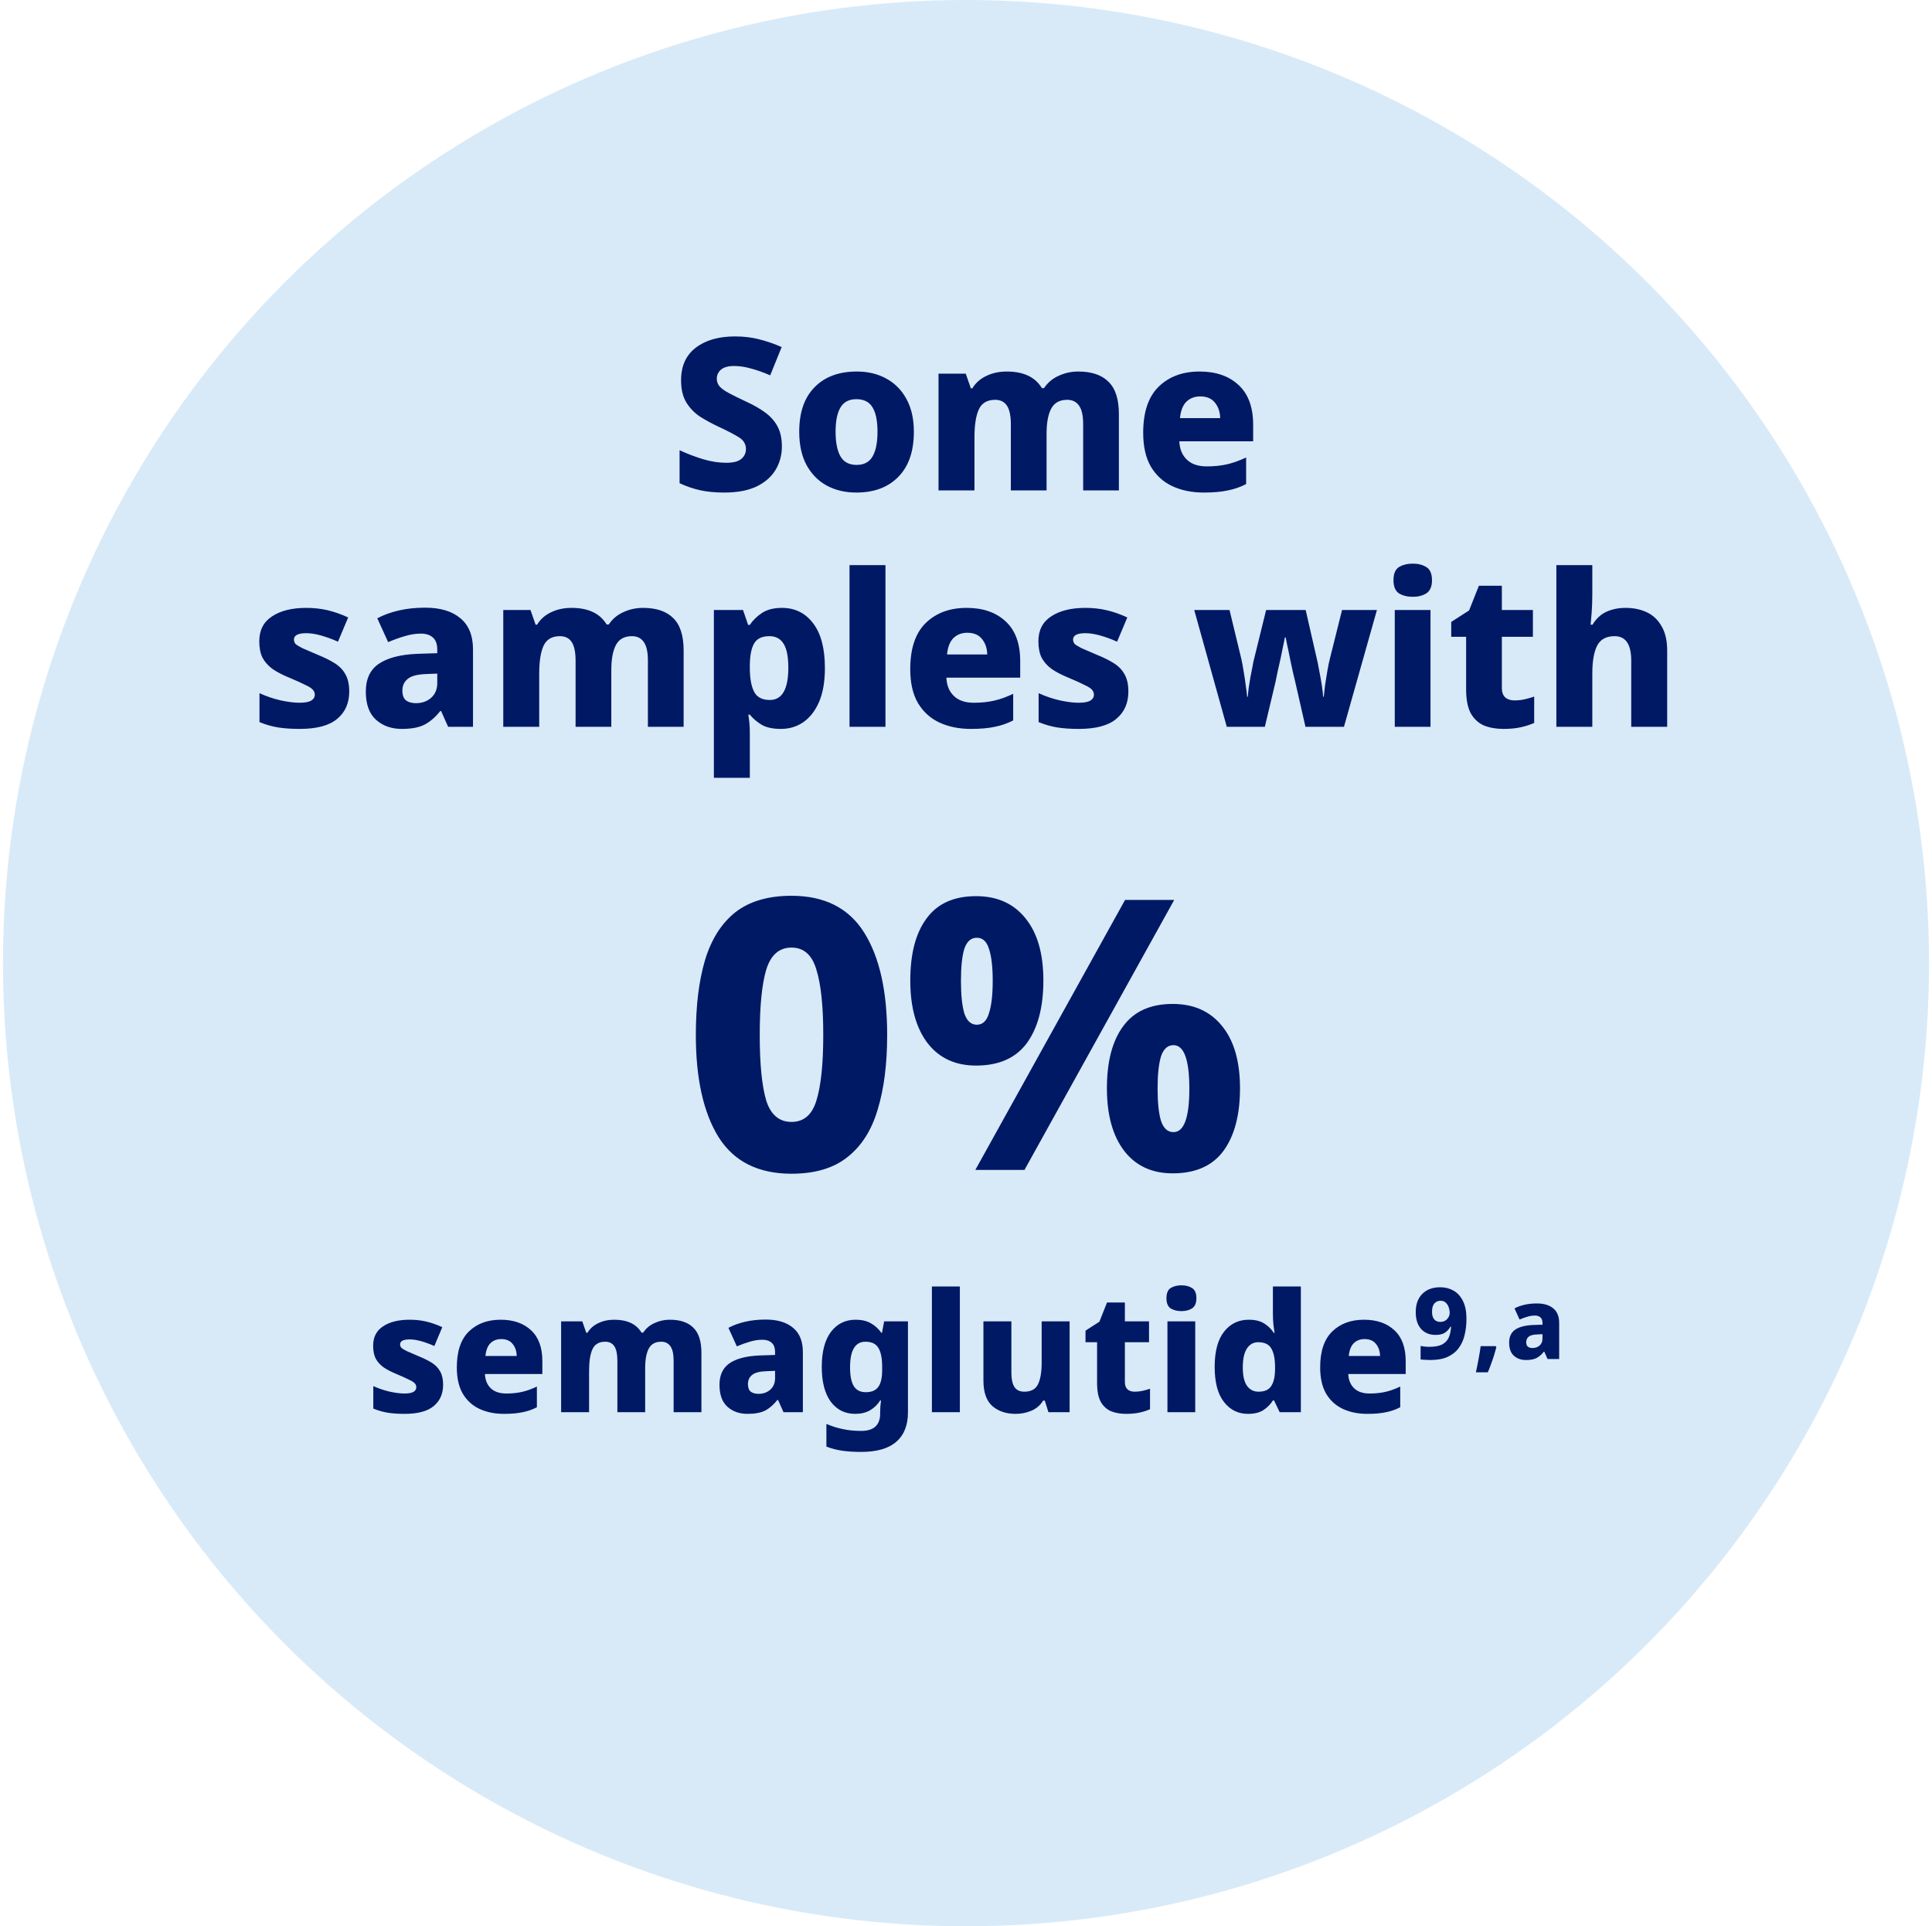
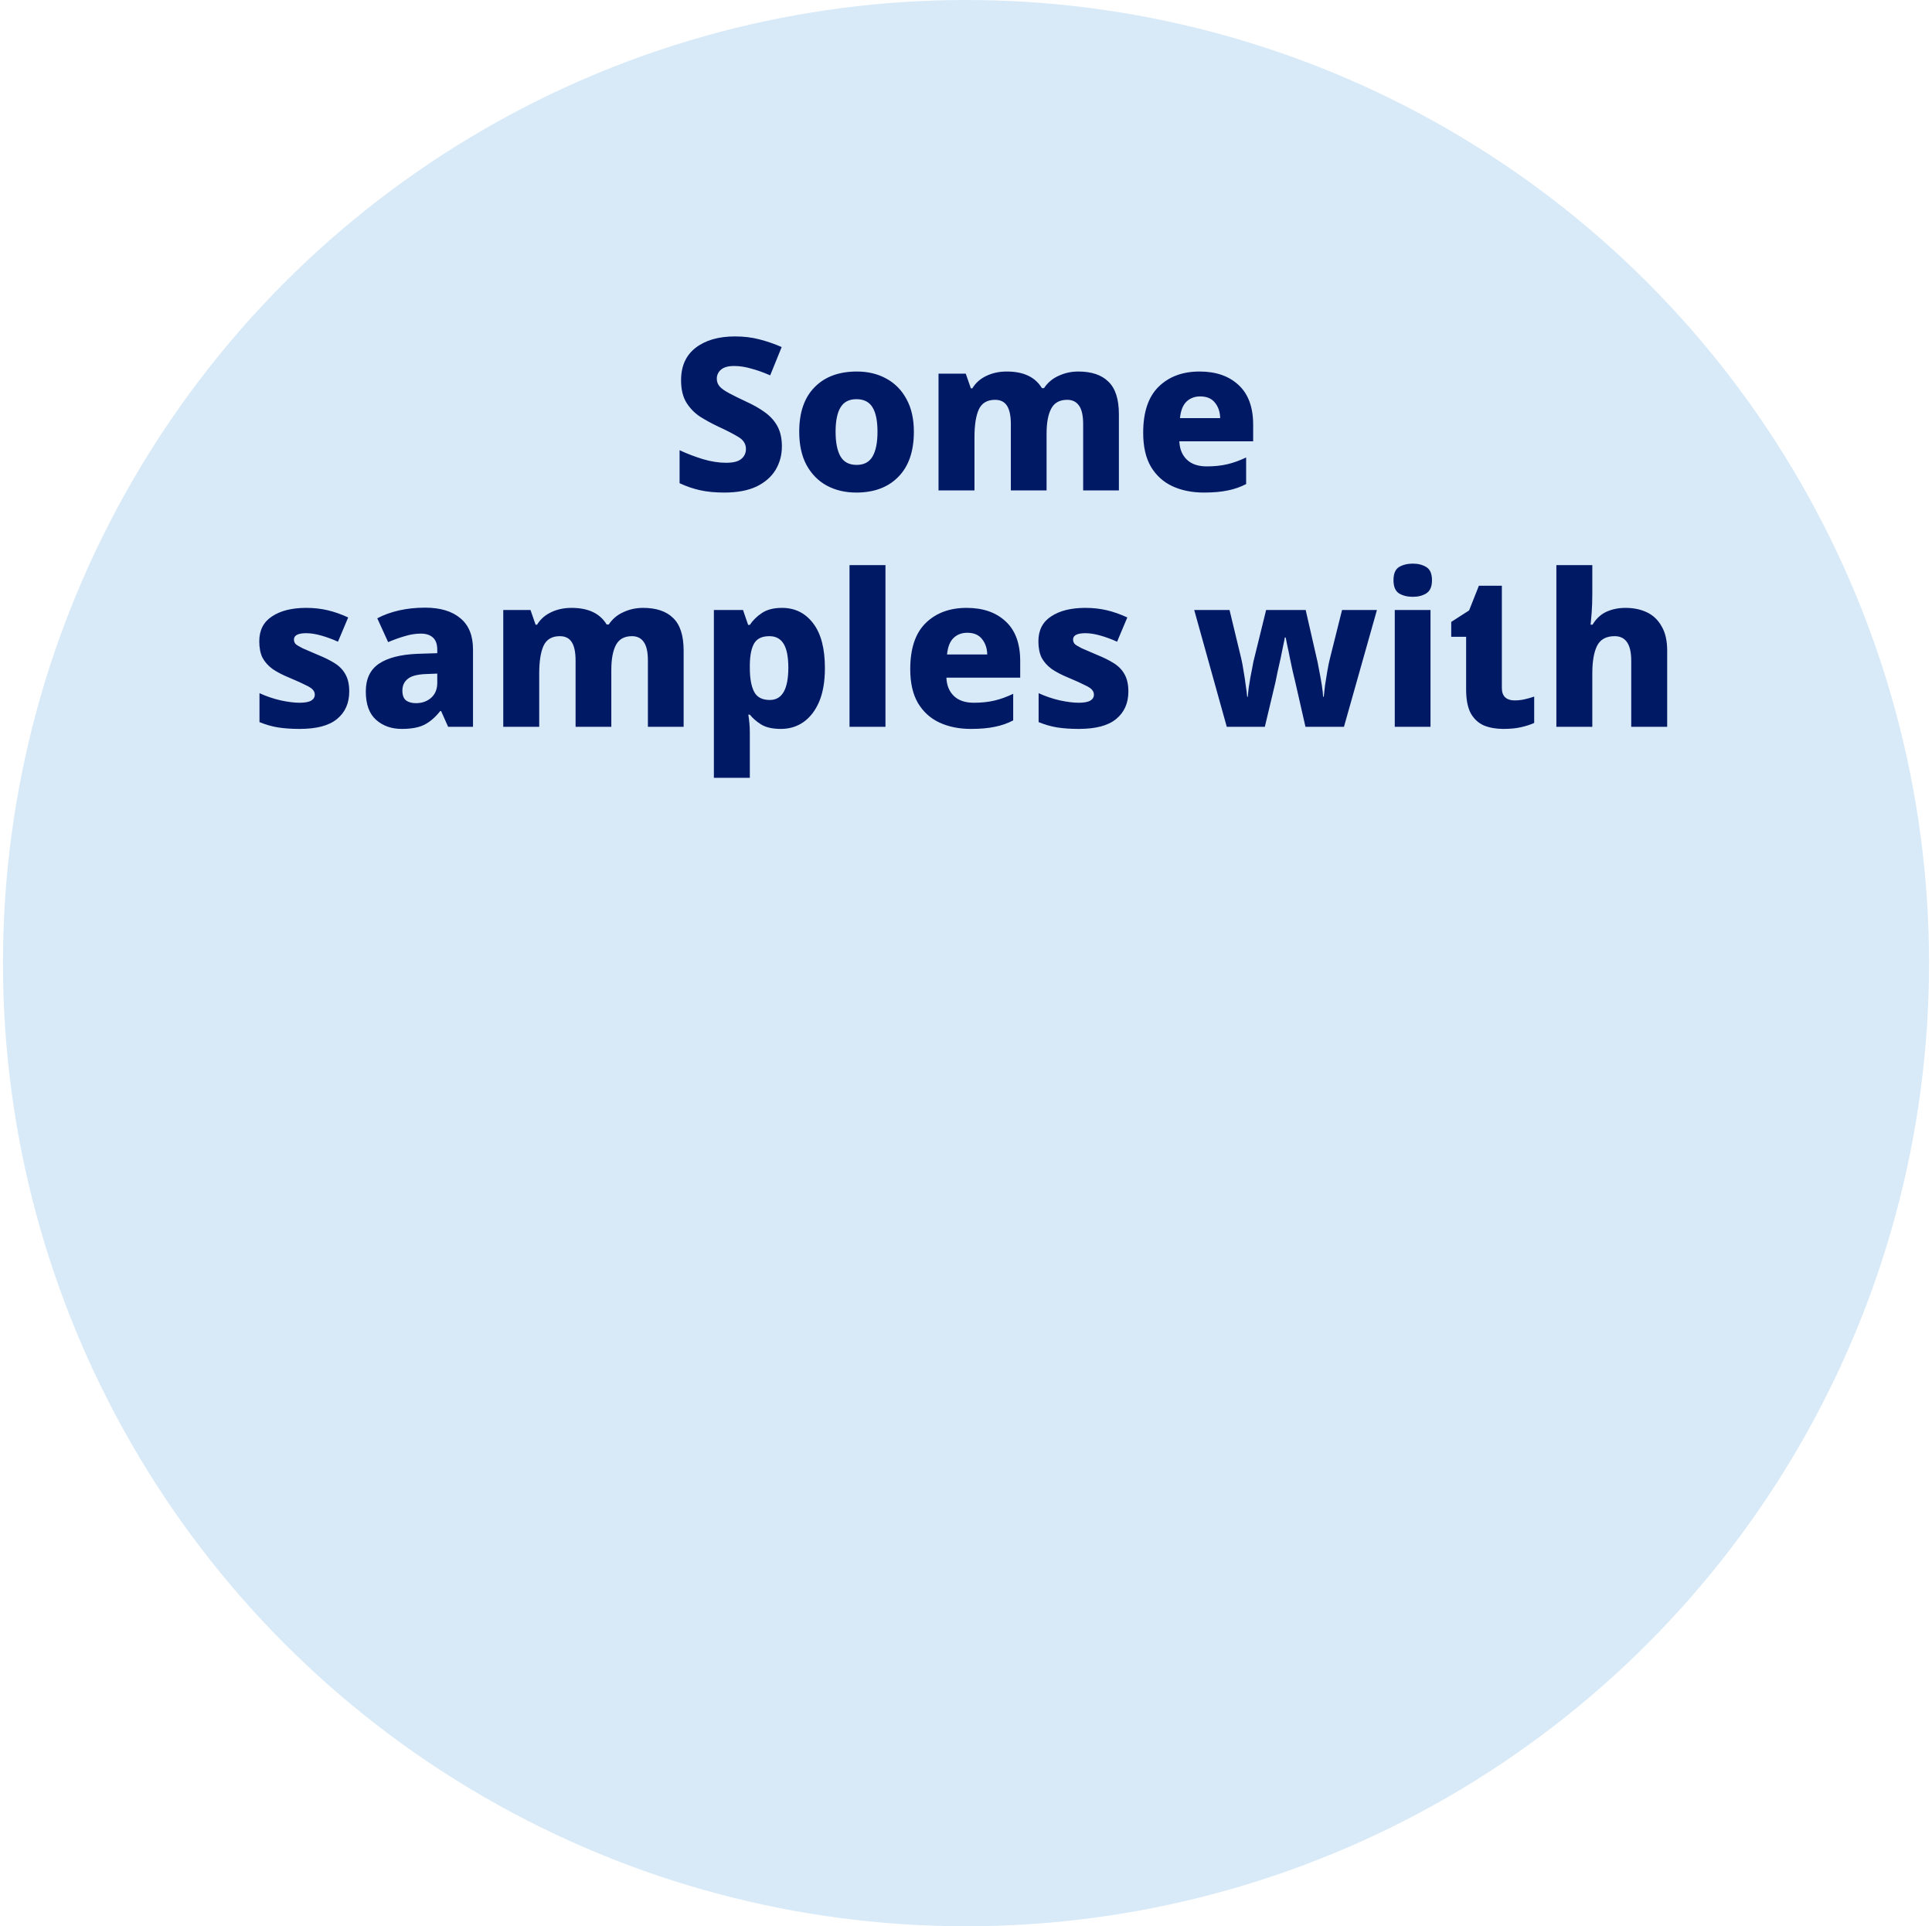
<svg xmlns="http://www.w3.org/2000/svg" width="327" height="326" viewBox="0 0 327 326" fill="none">
  <circle cx="163.5" cy="163" r="163" fill="#D8EAF8" />
-   <path d="M150.157 175.152C150.157 180.059 149.623 184.261 148.557 187.76C147.533 191.259 145.826 193.947 143.437 195.824C141.09 197.701 137.933 198.64 133.965 198.64C128.333 198.64 124.215 196.571 121.613 192.432C119.053 188.293 117.773 182.533 117.773 175.152C117.773 170.245 118.285 166.043 119.309 162.544C120.375 159.003 122.082 156.293 124.429 154.416C126.818 152.539 129.997 151.6 133.965 151.6C139.554 151.6 143.65 153.669 146.253 157.808C148.855 161.947 150.157 167.728 150.157 175.152ZM128.589 175.152C128.589 180.059 128.951 183.749 129.677 186.224C130.445 188.656 131.874 189.872 133.965 189.872C136.055 189.872 137.463 188.656 138.189 186.224C138.957 183.749 139.341 180.059 139.341 175.152C139.341 170.288 138.957 166.619 138.189 164.144C137.463 161.627 136.055 160.368 133.965 160.368C131.874 160.368 130.445 161.627 129.677 164.144C128.951 166.619 128.589 170.288 128.589 175.152ZM165.205 151.664C168.789 151.664 171.583 152.923 173.589 155.44C175.594 157.915 176.597 161.413 176.597 165.936C176.597 170.459 175.658 174 173.781 176.56C171.903 179.077 169.045 180.336 165.205 180.336C161.706 180.336 158.975 179.077 157.013 176.56C155.05 174 154.069 170.459 154.069 165.936C154.069 161.413 154.986 157.915 156.821 155.44C158.655 152.923 161.45 151.664 165.205 151.664ZM198.741 152.304L173.397 198H165.077L190.421 152.304H198.741ZM165.333 158.704C164.351 158.704 163.647 159.323 163.221 160.56C162.837 161.797 162.645 163.611 162.645 166C162.645 168.389 162.837 170.224 163.221 171.504C163.647 172.784 164.351 173.424 165.333 173.424C166.314 173.424 166.997 172.784 167.381 171.504C167.807 170.224 168.021 168.389 168.021 166C168.021 163.611 167.807 161.797 167.381 160.56C166.997 159.323 166.314 158.704 165.333 158.704ZM198.485 169.904C202.069 169.904 204.863 171.163 206.869 173.68C208.874 176.155 209.877 179.653 209.877 184.176C209.877 188.699 208.938 192.24 207.061 194.8C205.183 197.317 202.325 198.576 198.485 198.576C194.986 198.576 192.255 197.317 190.293 194.8C188.33 192.24 187.349 188.699 187.349 184.176C187.349 179.653 188.266 176.155 190.101 173.68C191.935 171.163 194.73 169.904 198.485 169.904ZM198.613 176.88C197.631 176.88 196.927 177.52 196.501 178.8C196.117 180.08 195.925 181.893 195.925 184.24C195.925 186.587 196.117 188.4 196.501 189.68C196.927 190.96 197.631 191.6 198.613 191.6C200.405 191.6 201.301 189.147 201.301 184.24C201.301 179.333 200.405 176.88 198.613 176.88Z" fill="#001965" />
-   <path d="M132.338 75.548C132.338 77.012 131.978 78.344 131.258 79.544C130.538 80.72 129.458 81.656 128.018 82.352C126.578 83.024 124.766 83.36 122.582 83.36C121.046 83.36 119.678 83.228 118.478 82.964C117.302 82.7 116.15 82.304 115.022 81.776V76.196C116.318 76.796 117.638 77.3 118.982 77.708C120.35 78.116 121.658 78.32 122.906 78.32C124.106 78.32 124.958 78.104 125.462 77.672C125.99 77.24 126.254 76.676 126.254 75.98C126.254 75.14 125.834 74.468 124.994 73.964C124.178 73.46 122.99 72.848 121.43 72.128C120.422 71.648 119.438 71.108 118.478 70.508C117.542 69.884 116.774 69.092 116.174 68.132C115.574 67.148 115.274 65.888 115.274 64.352C115.274 61.952 116.102 60.116 117.758 58.844C119.414 57.572 121.634 56.936 124.418 56.936C125.906 56.936 127.286 57.104 128.558 57.44C129.854 57.776 131.102 58.208 132.302 58.736L130.358 63.524C129.206 63.02 128.126 62.636 127.118 62.372C126.134 62.084 125.174 61.94 124.238 61.94C123.254 61.94 122.522 62.144 122.042 62.552C121.562 62.96 121.322 63.476 121.322 64.1C121.322 64.604 121.49 65.048 121.826 65.432C122.162 65.792 122.69 66.164 123.41 66.548C124.13 66.932 125.078 67.4 126.254 67.952C127.526 68.528 128.618 69.152 129.53 69.824C130.442 70.496 131.138 71.288 131.618 72.2C132.098 73.112 132.338 74.228 132.338 75.548ZM154.676 73.064C154.676 76.376 153.8 78.92 152.048 80.696C150.32 82.472 147.944 83.36 144.92 83.36C143.048 83.36 141.38 82.964 139.916 82.172C138.476 81.38 137.336 80.216 136.496 78.68C135.68 77.144 135.272 75.272 135.272 73.064C135.272 69.8 136.136 67.292 137.864 65.54C139.592 63.764 141.98 62.876 145.028 62.876C146.9 62.876 148.556 63.272 149.996 64.064C151.46 64.856 152.6 66.008 153.416 67.52C154.256 69.032 154.676 70.88 154.676 73.064ZM141.428 73.064C141.428 74.888 141.704 76.28 142.256 77.24C142.808 78.2 143.72 78.68 144.992 78.68C146.24 78.68 147.14 78.2 147.692 77.24C148.244 76.28 148.52 74.888 148.52 73.064C148.52 71.24 148.244 69.872 147.692 68.96C147.14 68.024 146.228 67.556 144.956 67.556C143.708 67.556 142.808 68.024 142.256 68.96C141.704 69.872 141.428 71.24 141.428 73.064ZM182.502 62.876C184.758 62.876 186.462 63.452 187.614 64.604C188.79 65.732 189.378 67.568 189.378 70.112V83H183.33V71.804C183.33 70.364 183.102 69.32 182.646 68.672C182.19 68 181.518 67.664 180.63 67.664C179.358 67.664 178.458 68.156 177.93 69.14C177.402 70.124 177.138 71.54 177.138 73.388V83H171.09V71.804C171.09 70.388 170.874 69.344 170.442 68.672C170.01 68 169.338 67.664 168.426 67.664C167.082 67.664 166.158 68.216 165.654 69.32C165.174 70.4 164.934 71.96 164.934 74V83H158.85V63.236H163.458L164.322 65.72H164.574C165.126 64.808 165.906 64.112 166.914 63.632C167.946 63.128 169.11 62.876 170.406 62.876C173.238 62.876 175.218 63.812 176.346 65.684H176.706C177.33 64.748 178.158 64.052 179.19 63.596C180.222 63.116 181.326 62.876 182.502 62.876ZM203.03 62.876C205.814 62.876 208.022 63.644 209.654 65.18C211.286 66.692 212.102 68.924 212.102 71.876V74.684H199.61C199.658 75.98 200.078 77.012 200.87 77.78C201.662 78.548 202.79 78.932 204.254 78.932C205.526 78.932 206.678 78.812 207.71 78.572C208.742 78.332 209.81 77.948 210.914 77.42V81.92C209.954 82.424 208.922 82.784 207.818 83C206.714 83.24 205.358 83.36 203.75 83.36C201.758 83.36 199.982 83 198.422 82.28C196.886 81.56 195.674 80.456 194.786 78.968C193.922 77.48 193.49 75.572 193.49 73.244C193.49 69.74 194.366 67.136 196.118 65.432C197.87 63.728 200.174 62.876 203.03 62.876ZM203.138 67.088C202.202 67.088 201.422 67.388 200.798 67.988C200.198 68.588 199.838 69.512 199.718 70.76H206.522C206.498 69.704 206.198 68.828 205.622 68.132C205.07 67.436 204.242 67.088 203.138 67.088ZM59.111 117.024C59.111 118.992 58.427 120.54 57.059 121.668C55.715 122.796 53.603 123.36 50.723 123.36C49.331 123.36 48.107 123.276 47.051 123.108C46.019 122.94 44.975 122.64 43.919 122.208V117.312C45.071 117.84 46.271 118.248 47.519 118.536C48.767 118.8 49.823 118.932 50.687 118.932C51.599 118.932 52.259 118.812 52.667 118.572C53.075 118.332 53.279 117.996 53.279 117.564C53.279 117.252 53.171 116.976 52.955 116.736C52.763 116.496 52.355 116.232 51.731 115.944C51.131 115.632 50.231 115.224 49.031 114.72C47.855 114.24 46.883 113.736 46.115 113.208C45.371 112.656 44.807 112.02 44.423 111.3C44.063 110.556 43.883 109.632 43.883 108.528C43.883 106.656 44.603 105.252 46.043 104.316C47.483 103.356 49.415 102.876 51.839 102.876C53.111 102.876 54.311 103.008 55.439 103.272C56.567 103.536 57.731 103.944 58.931 104.496L57.203 108.6C56.243 108.168 55.295 107.82 54.359 107.556C53.423 107.292 52.583 107.16 51.839 107.16C50.447 107.16 49.751 107.52 49.751 108.24C49.751 108.528 49.847 108.78 50.039 108.996C50.255 109.188 50.651 109.428 51.227 109.716C51.827 109.98 52.691 110.352 53.819 110.832C54.947 111.288 55.907 111.768 56.699 112.272C57.491 112.776 58.091 113.412 58.499 114.18C58.907 114.924 59.111 115.872 59.111 117.024ZM71.958 102.84C74.526 102.84 76.518 103.44 77.934 104.64C79.35 105.816 80.058 107.568 80.058 109.896V123H75.846L74.658 120.336H74.514C73.674 121.392 72.786 122.16 71.85 122.64C70.914 123.12 69.63 123.36 67.998 123.36C66.246 123.36 64.794 122.844 63.642 121.812C62.49 120.78 61.914 119.184 61.914 117.024C61.914 114.912 62.646 113.352 64.11 112.344C65.598 111.336 67.77 110.772 70.626 110.652L74.01 110.544V109.968C74.01 109.008 73.758 108.312 73.254 107.88C72.774 107.448 72.102 107.232 71.238 107.232C70.35 107.232 69.438 107.376 68.502 107.664C67.59 107.928 66.654 108.264 65.694 108.672L63.858 104.64C64.938 104.064 66.162 103.62 67.53 103.308C68.898 102.996 70.374 102.84 71.958 102.84ZM74.01 114L72.174 114.072C70.662 114.12 69.606 114.396 69.006 114.9C68.406 115.38 68.106 116.04 68.106 116.88C68.106 117.648 68.31 118.2 68.718 118.536C69.15 118.848 69.714 119.004 70.41 119.004C71.418 119.004 72.27 118.704 72.966 118.104C73.662 117.48 74.01 116.64 74.01 115.584V114ZM108.832 102.876C111.088 102.876 112.792 103.452 113.944 104.604C115.12 105.732 115.708 107.568 115.708 110.112V123H109.66V111.804C109.66 110.364 109.432 109.32 108.976 108.672C108.52 108 107.848 107.664 106.96 107.664C105.688 107.664 104.788 108.156 104.26 109.14C103.732 110.124 103.468 111.54 103.468 113.388V123H97.42V111.804C97.42 110.388 97.204 109.344 96.772 108.672C96.34 108 95.668 107.664 94.756 107.664C93.412 107.664 92.488 108.216 91.984 109.32C91.504 110.4 91.264 111.96 91.264 114V123H85.18V103.236H89.788L90.652 105.72H90.904C91.456 104.808 92.236 104.112 93.244 103.632C94.276 103.128 95.44 102.876 96.736 102.876C99.568 102.876 101.548 103.812 102.676 105.684H103.036C103.66 104.748 104.488 104.052 105.52 103.596C106.552 103.116 107.656 102.876 108.832 102.876ZM132.348 102.876C134.556 102.876 136.32 103.752 137.64 105.504C138.96 107.232 139.62 109.752 139.62 113.064C139.62 115.32 139.296 117.216 138.648 118.752C138 120.264 137.112 121.416 135.984 122.208C134.88 122.976 133.608 123.36 132.168 123.36C130.752 123.36 129.636 123.108 128.82 122.604C128.028 122.1 127.392 121.548 126.912 120.948H126.66C126.732 121.404 126.792 121.884 126.84 122.388C126.888 122.892 126.912 123.432 126.912 124.008V131.64H120.828V103.236H125.76L126.624 105.756H126.912C127.416 104.988 128.1 104.316 128.964 103.74C129.828 103.164 130.956 102.876 132.348 102.876ZM130.224 107.664C129 107.664 128.148 108.06 127.668 108.852C127.188 109.644 126.936 110.856 126.912 112.488V113.028C126.912 114.78 127.152 116.124 127.632 117.06C128.112 117.996 129 118.464 130.296 118.464C132.384 118.464 133.428 116.64 133.428 112.992C133.428 111.168 133.164 109.824 132.636 108.96C132.108 108.096 131.304 107.664 130.224 107.664ZM149.869 123H143.785V95.64H149.869V123ZM163.603 102.876C166.387 102.876 168.595 103.644 170.227 105.18C171.859 106.692 172.675 108.924 172.675 111.876V114.684H160.183C160.231 115.98 160.651 117.012 161.443 117.78C162.235 118.548 163.363 118.932 164.827 118.932C166.099 118.932 167.251 118.812 168.283 118.572C169.315 118.332 170.383 117.948 171.487 117.42V121.92C170.527 122.424 169.495 122.784 168.391 123C167.287 123.24 165.931 123.36 164.323 123.36C162.331 123.36 160.555 123 158.995 122.28C157.459 121.56 156.247 120.456 155.359 118.968C154.495 117.48 154.063 115.572 154.063 113.244C154.063 109.74 154.939 107.136 156.691 105.432C158.443 103.728 160.747 102.876 163.603 102.876ZM163.711 107.088C162.775 107.088 161.995 107.388 161.371 107.988C160.771 108.588 160.411 109.512 160.291 110.76H167.095C167.071 109.704 166.771 108.828 166.195 108.132C165.643 107.436 164.815 107.088 163.711 107.088ZM190.982 117.024C190.982 118.992 190.298 120.54 188.93 121.668C187.586 122.796 185.474 123.36 182.594 123.36C181.202 123.36 179.978 123.276 178.922 123.108C177.89 122.94 176.846 122.64 175.79 122.208V117.312C176.942 117.84 178.142 118.248 179.39 118.536C180.638 118.8 181.694 118.932 182.558 118.932C183.47 118.932 184.13 118.812 184.538 118.572C184.946 118.332 185.15 117.996 185.15 117.564C185.15 117.252 185.042 116.976 184.826 116.736C184.634 116.496 184.226 116.232 183.602 115.944C183.002 115.632 182.102 115.224 180.902 114.72C179.726 114.24 178.754 113.736 177.986 113.208C177.242 112.656 176.678 112.02 176.294 111.3C175.934 110.556 175.754 109.632 175.754 108.528C175.754 106.656 176.474 105.252 177.914 104.316C179.354 103.356 181.286 102.876 183.71 102.876C184.982 102.876 186.182 103.008 187.31 103.272C188.438 103.536 189.602 103.944 190.802 104.496L189.074 108.6C188.114 108.168 187.166 107.82 186.23 107.556C185.294 107.292 184.454 107.16 183.71 107.16C182.318 107.16 181.622 107.52 181.622 108.24C181.622 108.528 181.718 108.78 181.91 108.996C182.126 109.188 182.522 109.428 183.098 109.716C183.698 109.98 184.562 110.352 185.69 110.832C186.818 111.288 187.778 111.768 188.57 112.272C189.362 112.776 189.962 113.412 190.37 114.18C190.778 114.924 190.982 115.872 190.982 117.024ZM220.956 123L219.192 115.26C219.096 114.828 218.964 114.276 218.796 113.604C218.652 112.908 218.496 112.176 218.328 111.408C218.184 110.64 218.04 109.944 217.896 109.32C217.776 108.672 217.68 108.192 217.608 107.88H217.464C217.416 108.192 217.32 108.672 217.176 109.32C217.056 109.968 216.912 110.676 216.744 111.444C216.576 112.212 216.408 112.956 216.24 113.676C216.096 114.372 215.976 114.96 215.88 115.44L214.08 123H207.636L202.128 103.236H208.104L210.084 111.444C210.228 112.044 210.36 112.752 210.48 113.568C210.624 114.36 210.744 115.152 210.84 115.944C210.96 116.712 211.044 117.372 211.092 117.924H211.2C211.224 117.516 211.272 117.024 211.344 116.448C211.44 115.848 211.536 115.248 211.632 114.648C211.752 114.024 211.86 113.472 211.956 112.992C212.052 112.512 212.112 112.188 212.136 112.02L214.296 103.236H220.992L223.008 112.056C223.08 112.44 223.188 113.004 223.332 113.748C223.476 114.468 223.608 115.212 223.728 115.98C223.848 116.748 223.92 117.396 223.944 117.924H224.052C224.1 117.42 224.172 116.772 224.268 115.98C224.388 115.164 224.52 114.348 224.664 113.532C224.808 112.692 224.952 111.996 225.096 111.444L227.148 103.236H233.052L227.472 123H220.956ZM239.131 95.388C240.019 95.388 240.775 95.58 241.399 95.964C242.047 96.348 242.371 97.092 242.371 98.196C242.371 99.276 242.047 100.02 241.399 100.428C240.775 100.812 240.019 101.004 239.131 101.004C238.219 101.004 237.439 100.812 236.791 100.428C236.167 100.02 235.855 99.276 235.855 98.196C235.855 97.092 236.167 96.348 236.791 95.964C237.439 95.58 238.219 95.388 239.131 95.388ZM242.119 103.236V123H236.071V103.236H242.119ZM256.32 118.536C256.92 118.536 257.484 118.476 258.012 118.356C258.564 118.236 259.116 118.08 259.668 117.888V122.352C259.02 122.64 258.276 122.88 257.436 123.072C256.596 123.264 255.6 123.36 254.448 123.36C253.224 123.36 252.132 123.168 251.172 122.784C250.236 122.376 249.492 121.692 248.94 120.732C248.412 119.748 248.148 118.392 248.148 116.664V107.772H245.628V105.252L248.652 103.308L250.308 99.132H254.196V103.236H259.452V107.772H254.196V116.448C254.196 117.144 254.388 117.672 254.772 118.032C255.156 118.368 255.672 118.536 256.32 118.536ZM269.506 95.64V100.428C269.506 101.628 269.47 102.708 269.398 103.668C269.326 104.604 269.266 105.288 269.218 105.72H269.542C270.166 104.688 270.958 103.956 271.918 103.524C272.878 103.092 273.946 102.876 275.122 102.876C276.49 102.876 277.702 103.128 278.758 103.632C279.814 104.136 280.642 104.928 281.242 106.008C281.866 107.064 282.178 108.432 282.178 110.112V123H276.094V111.804C276.094 109.044 275.158 107.664 273.286 107.664C271.846 107.664 270.85 108.216 270.298 109.32C269.77 110.4 269.506 111.948 269.506 113.964V123H263.422V95.64H269.506Z" fill="#001965" />
-   <path d="M74.999 234.352C74.999 235.883 74.467 237.087 73.403 237.964C72.357 238.841 70.715 239.28 68.475 239.28C67.392 239.28 66.44 239.215 65.619 239.084C64.816 238.953 64.004 238.72 63.183 238.384V234.576C64.079 234.987 65.012 235.304 65.983 235.528C66.953 235.733 67.775 235.836 68.447 235.836C69.156 235.836 69.669 235.743 69.987 235.556C70.304 235.369 70.463 235.108 70.463 234.772C70.463 234.529 70.379 234.315 70.211 234.128C70.061 233.941 69.744 233.736 69.259 233.512C68.792 233.269 68.092 232.952 67.159 232.56C66.244 232.187 65.488 231.795 64.891 231.384C64.312 230.955 63.873 230.46 63.575 229.9C63.295 229.321 63.155 228.603 63.155 227.744C63.155 226.288 63.715 225.196 64.835 224.468C65.955 223.721 67.457 223.348 69.343 223.348C70.332 223.348 71.265 223.451 72.143 223.656C73.02 223.861 73.925 224.179 74.859 224.608L73.515 227.8C72.768 227.464 72.031 227.193 71.303 226.988C70.575 226.783 69.921 226.68 69.343 226.68C68.26 226.68 67.719 226.96 67.719 227.52C67.719 227.744 67.793 227.94 67.943 228.108C68.111 228.257 68.419 228.444 68.867 228.668C69.333 228.873 70.005 229.163 70.883 229.536C71.76 229.891 72.507 230.264 73.123 230.656C73.739 231.048 74.205 231.543 74.523 232.14C74.84 232.719 74.999 233.456 74.999 234.352ZM84.739 223.348C86.904 223.348 88.621 223.945 89.891 225.14C91.16 226.316 91.795 228.052 91.795 230.348V232.532H82.079C82.116 233.54 82.443 234.343 83.059 234.94C83.675 235.537 84.552 235.836 85.691 235.836C86.68 235.836 87.576 235.743 88.379 235.556C89.181 235.369 90.012 235.071 90.871 234.66V238.16C90.124 238.552 89.321 238.832 88.463 239C87.604 239.187 86.549 239.28 85.299 239.28C83.749 239.28 82.368 239 81.155 238.44C79.96 237.88 79.017 237.021 78.327 235.864C77.655 234.707 77.319 233.223 77.319 231.412C77.319 228.687 78 226.661 79.363 225.336C80.725 224.011 82.517 223.348 84.739 223.348ZM84.823 226.624C84.095 226.624 83.488 226.857 83.003 227.324C82.536 227.791 82.256 228.509 82.163 229.48H87.455C87.436 228.659 87.203 227.977 86.755 227.436C86.325 226.895 85.681 226.624 84.823 226.624ZM113.37 223.348C115.124 223.348 116.45 223.796 117.346 224.692C118.26 225.569 118.718 226.997 118.718 228.976V239H114.014V230.292C114.014 229.172 113.836 228.36 113.482 227.856C113.127 227.333 112.604 227.072 111.914 227.072C110.924 227.072 110.224 227.455 109.814 228.22C109.403 228.985 109.198 230.087 109.198 231.524V239H104.494V230.292C104.494 229.191 104.326 228.379 103.99 227.856C103.654 227.333 103.131 227.072 102.422 227.072C101.376 227.072 100.658 227.501 100.266 228.36C99.892 229.2 99.706 230.413 99.706 232V239H94.974V223.628H98.558L99.23 225.56H99.426C99.855 224.851 100.462 224.309 101.246 223.936C102.048 223.544 102.954 223.348 103.962 223.348C106.164 223.348 107.704 224.076 108.582 225.532H108.862C109.347 224.804 109.991 224.263 110.794 223.908C111.596 223.535 112.455 223.348 113.37 223.348ZM129.588 223.32C131.586 223.32 133.135 223.787 134.236 224.72C135.338 225.635 135.888 226.997 135.888 228.808V239H132.612L131.688 236.928H131.576C130.923 237.749 130.232 238.347 129.504 238.72C128.776 239.093 127.778 239.28 126.508 239.28C125.146 239.28 124.016 238.879 123.12 238.076C122.224 237.273 121.776 236.032 121.776 234.352C121.776 232.709 122.346 231.496 123.484 230.712C124.642 229.928 126.331 229.489 128.552 229.396L131.184 229.312V228.864C131.184 228.117 130.988 227.576 130.596 227.24C130.223 226.904 129.7 226.736 129.028 226.736C128.338 226.736 127.628 226.848 126.9 227.072C126.191 227.277 125.463 227.539 124.716 227.856L123.288 224.72C124.128 224.272 125.08 223.927 126.144 223.684C127.208 223.441 128.356 223.32 129.588 223.32ZM131.184 232L129.756 232.056C128.58 232.093 127.759 232.308 127.292 232.7C126.826 233.073 126.592 233.587 126.592 234.24C126.592 234.837 126.751 235.267 127.068 235.528C127.404 235.771 127.843 235.892 128.384 235.892C129.168 235.892 129.831 235.659 130.372 235.192C130.914 234.707 131.184 234.053 131.184 233.232V232ZM144.828 223.348C145.836 223.348 146.685 223.544 147.376 223.936C148.085 224.328 148.683 224.869 149.168 225.56H149.28L149.644 223.628H153.676V239.028C153.676 241.212 153.013 242.873 151.688 244.012C150.381 245.151 148.403 245.72 145.752 245.72C144.595 245.72 143.54 245.655 142.588 245.524C141.655 245.393 140.749 245.16 139.872 244.824V240.988C140.805 241.38 141.729 241.669 142.644 241.856C143.577 242.061 144.613 242.164 145.752 242.164C147.899 242.164 148.972 241.184 148.972 239.224V238.916C148.972 238.356 149.019 237.721 149.112 237.012H148.972C148.524 237.721 147.945 238.281 147.236 238.692C146.545 239.084 145.715 239.28 144.744 239.28C143.008 239.28 141.627 238.589 140.6 237.208C139.592 235.827 139.088 233.867 139.088 231.328C139.088 228.771 139.601 226.801 140.628 225.42C141.673 224.039 143.073 223.348 144.828 223.348ZM146.48 227.072C144.744 227.072 143.876 228.519 143.876 231.412C143.876 232.849 144.091 233.913 144.52 234.604C144.949 235.276 145.621 235.612 146.536 235.612C147.507 235.612 148.207 235.323 148.636 234.744C149.084 234.147 149.308 233.195 149.308 231.888V231.3C149.308 229.863 149.093 228.799 148.664 228.108C148.253 227.417 147.525 227.072 146.48 227.072ZM162.46 239H157.728V217.72H162.46V239ZM181.037 223.628V239H177.453L176.837 237.04H176.557C176.072 237.824 175.409 238.393 174.569 238.748C173.729 239.103 172.833 239.28 171.881 239.28C170.294 239.28 168.988 238.841 167.961 237.964C166.953 237.068 166.449 235.631 166.449 233.652V223.628H171.181V232.336C171.181 233.381 171.349 234.175 171.685 234.716C172.04 235.257 172.6 235.528 173.365 235.528C174.504 235.528 175.278 235.108 175.689 234.268C176.1 233.428 176.305 232.215 176.305 230.628V223.628H181.037ZM192.043 235.528C192.51 235.528 192.949 235.481 193.359 235.388C193.789 235.295 194.218 235.173 194.647 235.024V238.496C194.143 238.72 193.565 238.907 192.911 239.056C192.258 239.205 191.483 239.28 190.587 239.28C189.635 239.28 188.786 239.131 188.039 238.832C187.311 238.515 186.733 237.983 186.303 237.236C185.893 236.471 185.687 235.416 185.687 234.072V227.156H183.727V225.196L186.079 223.684L187.367 220.436H190.391V223.628H194.479V227.156H190.391V233.904C190.391 234.445 190.541 234.856 190.839 235.136C191.138 235.397 191.539 235.528 192.043 235.528ZM199.975 217.524C200.666 217.524 201.254 217.673 201.739 217.972C202.243 218.271 202.495 218.849 202.495 219.708C202.495 220.548 202.243 221.127 201.739 221.444C201.254 221.743 200.666 221.892 199.975 221.892C199.266 221.892 198.659 221.743 198.155 221.444C197.67 221.127 197.427 220.548 197.427 219.708C197.427 218.849 197.67 218.271 198.155 217.972C198.659 217.673 199.266 217.524 199.975 217.524ZM202.299 223.628V239H197.595V223.628H202.299ZM211.216 239.28C209.555 239.28 208.201 238.608 207.156 237.264C206.111 235.92 205.588 233.941 205.588 231.328C205.588 228.696 206.12 226.708 207.184 225.364C208.248 224.02 209.639 223.348 211.356 223.348C212.439 223.348 213.316 223.563 213.988 223.992C214.66 224.421 215.201 224.953 215.612 225.588H215.724C215.668 225.252 215.603 224.776 215.528 224.16C215.472 223.525 215.444 222.9 215.444 222.284V217.72H220.176V239H216.592L215.64 237.012H215.444C215.052 237.647 214.52 238.188 213.848 238.636C213.195 239.065 212.317 239.28 211.216 239.28ZM213.008 235.528C214.016 235.528 214.725 235.22 215.136 234.604C215.565 233.988 215.789 233.055 215.808 231.804V231.384C215.808 230.003 215.603 228.957 215.192 228.248C214.8 227.52 214.053 227.156 212.952 227.156C212.149 227.156 211.515 227.511 211.048 228.22C210.581 228.929 210.348 229.993 210.348 231.412C210.348 232.812 210.581 233.848 211.048 234.52C211.533 235.192 212.187 235.528 213.008 235.528ZM230.864 223.348C233.029 223.348 234.746 223.945 236.016 225.14C237.285 226.316 237.92 228.052 237.92 230.348V232.532H228.204C228.241 233.54 228.568 234.343 229.184 234.94C229.8 235.537 230.677 235.836 231.816 235.836C232.805 235.836 233.701 235.743 234.504 235.556C235.306 235.369 236.137 235.071 236.996 234.66V238.16C236.249 238.552 235.446 238.832 234.588 239C233.729 239.187 232.674 239.28 231.424 239.28C229.874 239.28 228.493 239 227.28 238.44C226.085 237.88 225.142 237.021 224.452 235.864C223.78 234.707 223.444 233.223 223.444 231.412C223.444 228.687 224.125 226.661 225.488 225.336C226.85 224.011 228.642 223.348 230.864 223.348ZM230.948 226.624C230.22 226.624 229.613 226.857 229.128 227.324C228.661 227.791 228.381 228.509 228.288 229.48H233.58C233.561 228.659 233.328 227.977 232.88 227.436C232.45 226.895 231.806 226.624 230.948 226.624ZM248.205 223.196C248.205 224.148 248.104 225.05 247.903 225.901C247.712 226.741 247.382 227.48 246.912 228.118C246.452 228.757 245.825 229.261 245.03 229.63C244.246 229.989 243.26 230.168 242.073 230.168C241.838 230.168 241.558 230.157 241.233 230.134C240.92 230.123 240.656 230.101 240.444 230.067V227.782C240.903 227.883 241.396 227.934 241.922 227.934C242.874 227.934 243.608 227.794 244.123 227.514C244.649 227.222 245.019 226.819 245.232 226.304C245.444 225.789 245.568 225.195 245.601 224.523H245.5C245.276 224.915 244.98 225.246 244.61 225.514C244.24 225.783 243.692 225.918 242.964 225.918C241.944 225.918 241.132 225.582 240.528 224.91C239.923 224.238 239.62 223.286 239.62 222.054C239.62 220.743 239.99 219.718 240.729 218.979C241.468 218.229 242.482 217.854 243.77 217.854C244.599 217.854 245.349 218.044 246.021 218.425C246.693 218.806 247.225 219.394 247.617 220.189C248.009 220.973 248.205 221.975 248.205 223.196ZM243.837 220.138C243.4 220.138 243.048 220.29 242.779 220.592C242.51 220.894 242.376 221.37 242.376 222.02C242.376 222.546 242.493 222.961 242.728 223.263C242.964 223.566 243.322 223.717 243.804 223.717C244.263 223.717 244.638 223.56 244.929 223.246C245.22 222.922 245.366 222.58 245.366 222.222C245.366 221.886 245.31 221.561 245.198 221.247C245.086 220.922 244.918 220.659 244.694 220.458C244.47 220.245 244.184 220.138 243.837 220.138ZM253.146 227.816L253.264 228.001C253.163 228.404 253.034 228.858 252.878 229.362C252.721 229.866 252.547 230.37 252.357 230.874C252.178 231.378 251.998 231.837 251.819 232.251H249.803C249.96 231.534 250.111 230.773 250.257 229.966C250.414 229.16 250.531 228.443 250.61 227.816H253.146ZM260.117 220.592C261.315 220.592 262.245 220.872 262.906 221.432C263.566 221.981 263.897 222.798 263.897 223.885V230H261.931L261.377 228.757H261.31C260.918 229.25 260.503 229.608 260.066 229.832C259.63 230.056 259.03 230.168 258.269 230.168C257.451 230.168 256.774 229.927 256.236 229.446C255.698 228.964 255.43 228.219 255.43 227.211C255.43 226.226 255.771 225.498 256.454 225.027C257.149 224.557 258.162 224.294 259.495 224.238L261.074 224.187V223.918C261.074 223.47 260.957 223.146 260.722 222.944C260.498 222.742 260.184 222.642 259.781 222.642C259.366 222.642 258.941 222.709 258.504 222.843C258.078 222.966 257.642 223.123 257.194 223.314L256.337 221.432C256.841 221.163 257.412 220.956 258.05 220.81C258.689 220.665 259.378 220.592 260.117 220.592ZM261.074 225.8L260.218 225.834C259.512 225.856 259.019 225.985 258.739 226.22C258.459 226.444 258.319 226.752 258.319 227.144C258.319 227.502 258.414 227.76 258.605 227.917C258.806 228.062 259.07 228.135 259.394 228.135C259.865 228.135 260.262 227.995 260.587 227.715C260.912 227.424 261.074 227.032 261.074 226.539V225.8Z" fill="#001965" />
+   <path d="M132.338 75.548C132.338 77.012 131.978 78.344 131.258 79.544C130.538 80.72 129.458 81.656 128.018 82.352C126.578 83.024 124.766 83.36 122.582 83.36C121.046 83.36 119.678 83.228 118.478 82.964C117.302 82.7 116.15 82.304 115.022 81.776V76.196C116.318 76.796 117.638 77.3 118.982 77.708C120.35 78.116 121.658 78.32 122.906 78.32C124.106 78.32 124.958 78.104 125.462 77.672C125.99 77.24 126.254 76.676 126.254 75.98C126.254 75.14 125.834 74.468 124.994 73.964C124.178 73.46 122.99 72.848 121.43 72.128C120.422 71.648 119.438 71.108 118.478 70.508C117.542 69.884 116.774 69.092 116.174 68.132C115.574 67.148 115.274 65.888 115.274 64.352C115.274 61.952 116.102 60.116 117.758 58.844C119.414 57.572 121.634 56.936 124.418 56.936C125.906 56.936 127.286 57.104 128.558 57.44C129.854 57.776 131.102 58.208 132.302 58.736L130.358 63.524C129.206 63.02 128.126 62.636 127.118 62.372C126.134 62.084 125.174 61.94 124.238 61.94C123.254 61.94 122.522 62.144 122.042 62.552C121.562 62.96 121.322 63.476 121.322 64.1C121.322 64.604 121.49 65.048 121.826 65.432C122.162 65.792 122.69 66.164 123.41 66.548C124.13 66.932 125.078 67.4 126.254 67.952C127.526 68.528 128.618 69.152 129.53 69.824C130.442 70.496 131.138 71.288 131.618 72.2C132.098 73.112 132.338 74.228 132.338 75.548ZM154.676 73.064C154.676 76.376 153.8 78.92 152.048 80.696C150.32 82.472 147.944 83.36 144.92 83.36C143.048 83.36 141.38 82.964 139.916 82.172C138.476 81.38 137.336 80.216 136.496 78.68C135.68 77.144 135.272 75.272 135.272 73.064C135.272 69.8 136.136 67.292 137.864 65.54C139.592 63.764 141.98 62.876 145.028 62.876C146.9 62.876 148.556 63.272 149.996 64.064C151.46 64.856 152.6 66.008 153.416 67.52C154.256 69.032 154.676 70.88 154.676 73.064ZM141.428 73.064C141.428 74.888 141.704 76.28 142.256 77.24C142.808 78.2 143.72 78.68 144.992 78.68C146.24 78.68 147.14 78.2 147.692 77.24C148.244 76.28 148.52 74.888 148.52 73.064C148.52 71.24 148.244 69.872 147.692 68.96C147.14 68.024 146.228 67.556 144.956 67.556C143.708 67.556 142.808 68.024 142.256 68.96C141.704 69.872 141.428 71.24 141.428 73.064ZM182.502 62.876C184.758 62.876 186.462 63.452 187.614 64.604C188.79 65.732 189.378 67.568 189.378 70.112V83H183.33V71.804C183.33 70.364 183.102 69.32 182.646 68.672C182.19 68 181.518 67.664 180.63 67.664C179.358 67.664 178.458 68.156 177.93 69.14C177.402 70.124 177.138 71.54 177.138 73.388V83H171.09V71.804C171.09 70.388 170.874 69.344 170.442 68.672C170.01 68 169.338 67.664 168.426 67.664C167.082 67.664 166.158 68.216 165.654 69.32C165.174 70.4 164.934 71.96 164.934 74V83H158.85V63.236H163.458L164.322 65.72H164.574C165.126 64.808 165.906 64.112 166.914 63.632C167.946 63.128 169.11 62.876 170.406 62.876C173.238 62.876 175.218 63.812 176.346 65.684H176.706C177.33 64.748 178.158 64.052 179.19 63.596C180.222 63.116 181.326 62.876 182.502 62.876ZM203.03 62.876C205.814 62.876 208.022 63.644 209.654 65.18C211.286 66.692 212.102 68.924 212.102 71.876V74.684H199.61C199.658 75.98 200.078 77.012 200.87 77.78C201.662 78.548 202.79 78.932 204.254 78.932C205.526 78.932 206.678 78.812 207.71 78.572C208.742 78.332 209.81 77.948 210.914 77.42V81.92C209.954 82.424 208.922 82.784 207.818 83C206.714 83.24 205.358 83.36 203.75 83.36C201.758 83.36 199.982 83 198.422 82.28C196.886 81.56 195.674 80.456 194.786 78.968C193.922 77.48 193.49 75.572 193.49 73.244C193.49 69.74 194.366 67.136 196.118 65.432C197.87 63.728 200.174 62.876 203.03 62.876ZM203.138 67.088C202.202 67.088 201.422 67.388 200.798 67.988C200.198 68.588 199.838 69.512 199.718 70.76H206.522C206.498 69.704 206.198 68.828 205.622 68.132C205.07 67.436 204.242 67.088 203.138 67.088ZM59.111 117.024C59.111 118.992 58.427 120.54 57.059 121.668C55.715 122.796 53.603 123.36 50.723 123.36C49.331 123.36 48.107 123.276 47.051 123.108C46.019 122.94 44.975 122.64 43.919 122.208V117.312C45.071 117.84 46.271 118.248 47.519 118.536C48.767 118.8 49.823 118.932 50.687 118.932C51.599 118.932 52.259 118.812 52.667 118.572C53.075 118.332 53.279 117.996 53.279 117.564C53.279 117.252 53.171 116.976 52.955 116.736C52.763 116.496 52.355 116.232 51.731 115.944C51.131 115.632 50.231 115.224 49.031 114.72C47.855 114.24 46.883 113.736 46.115 113.208C45.371 112.656 44.807 112.02 44.423 111.3C44.063 110.556 43.883 109.632 43.883 108.528C43.883 106.656 44.603 105.252 46.043 104.316C47.483 103.356 49.415 102.876 51.839 102.876C53.111 102.876 54.311 103.008 55.439 103.272C56.567 103.536 57.731 103.944 58.931 104.496L57.203 108.6C56.243 108.168 55.295 107.82 54.359 107.556C53.423 107.292 52.583 107.16 51.839 107.16C50.447 107.16 49.751 107.52 49.751 108.24C49.751 108.528 49.847 108.78 50.039 108.996C50.255 109.188 50.651 109.428 51.227 109.716C51.827 109.98 52.691 110.352 53.819 110.832C54.947 111.288 55.907 111.768 56.699 112.272C57.491 112.776 58.091 113.412 58.499 114.18C58.907 114.924 59.111 115.872 59.111 117.024ZM71.958 102.84C74.526 102.84 76.518 103.44 77.934 104.64C79.35 105.816 80.058 107.568 80.058 109.896V123H75.846L74.658 120.336H74.514C73.674 121.392 72.786 122.16 71.85 122.64C70.914 123.12 69.63 123.36 67.998 123.36C66.246 123.36 64.794 122.844 63.642 121.812C62.49 120.78 61.914 119.184 61.914 117.024C61.914 114.912 62.646 113.352 64.11 112.344C65.598 111.336 67.77 110.772 70.626 110.652L74.01 110.544V109.968C74.01 109.008 73.758 108.312 73.254 107.88C72.774 107.448 72.102 107.232 71.238 107.232C70.35 107.232 69.438 107.376 68.502 107.664C67.59 107.928 66.654 108.264 65.694 108.672L63.858 104.64C64.938 104.064 66.162 103.62 67.53 103.308C68.898 102.996 70.374 102.84 71.958 102.84ZM74.01 114L72.174 114.072C70.662 114.12 69.606 114.396 69.006 114.9C68.406 115.38 68.106 116.04 68.106 116.88C68.106 117.648 68.31 118.2 68.718 118.536C69.15 118.848 69.714 119.004 70.41 119.004C71.418 119.004 72.27 118.704 72.966 118.104C73.662 117.48 74.01 116.64 74.01 115.584V114ZM108.832 102.876C111.088 102.876 112.792 103.452 113.944 104.604C115.12 105.732 115.708 107.568 115.708 110.112V123H109.66V111.804C109.66 110.364 109.432 109.32 108.976 108.672C108.52 108 107.848 107.664 106.96 107.664C105.688 107.664 104.788 108.156 104.26 109.14C103.732 110.124 103.468 111.54 103.468 113.388V123H97.42V111.804C97.42 110.388 97.204 109.344 96.772 108.672C96.34 108 95.668 107.664 94.756 107.664C93.412 107.664 92.488 108.216 91.984 109.32C91.504 110.4 91.264 111.96 91.264 114V123H85.18V103.236H89.788L90.652 105.72H90.904C91.456 104.808 92.236 104.112 93.244 103.632C94.276 103.128 95.44 102.876 96.736 102.876C99.568 102.876 101.548 103.812 102.676 105.684H103.036C103.66 104.748 104.488 104.052 105.52 103.596C106.552 103.116 107.656 102.876 108.832 102.876ZM132.348 102.876C134.556 102.876 136.32 103.752 137.64 105.504C138.96 107.232 139.62 109.752 139.62 113.064C139.62 115.32 139.296 117.216 138.648 118.752C138 120.264 137.112 121.416 135.984 122.208C134.88 122.976 133.608 123.36 132.168 123.36C130.752 123.36 129.636 123.108 128.82 122.604C128.028 122.1 127.392 121.548 126.912 120.948H126.66C126.732 121.404 126.792 121.884 126.84 122.388C126.888 122.892 126.912 123.432 126.912 124.008V131.64H120.828V103.236H125.76L126.624 105.756H126.912C127.416 104.988 128.1 104.316 128.964 103.74C129.828 103.164 130.956 102.876 132.348 102.876ZM130.224 107.664C129 107.664 128.148 108.06 127.668 108.852C127.188 109.644 126.936 110.856 126.912 112.488V113.028C126.912 114.78 127.152 116.124 127.632 117.06C128.112 117.996 129 118.464 130.296 118.464C132.384 118.464 133.428 116.64 133.428 112.992C133.428 111.168 133.164 109.824 132.636 108.96C132.108 108.096 131.304 107.664 130.224 107.664ZM149.869 123H143.785V95.64H149.869V123ZM163.603 102.876C166.387 102.876 168.595 103.644 170.227 105.18C171.859 106.692 172.675 108.924 172.675 111.876V114.684H160.183C160.231 115.98 160.651 117.012 161.443 117.78C162.235 118.548 163.363 118.932 164.827 118.932C166.099 118.932 167.251 118.812 168.283 118.572C169.315 118.332 170.383 117.948 171.487 117.42V121.92C170.527 122.424 169.495 122.784 168.391 123C167.287 123.24 165.931 123.36 164.323 123.36C162.331 123.36 160.555 123 158.995 122.28C157.459 121.56 156.247 120.456 155.359 118.968C154.495 117.48 154.063 115.572 154.063 113.244C154.063 109.74 154.939 107.136 156.691 105.432C158.443 103.728 160.747 102.876 163.603 102.876ZM163.711 107.088C162.775 107.088 161.995 107.388 161.371 107.988C160.771 108.588 160.411 109.512 160.291 110.76H167.095C167.071 109.704 166.771 108.828 166.195 108.132C165.643 107.436 164.815 107.088 163.711 107.088ZM190.982 117.024C190.982 118.992 190.298 120.54 188.93 121.668C187.586 122.796 185.474 123.36 182.594 123.36C181.202 123.36 179.978 123.276 178.922 123.108C177.89 122.94 176.846 122.64 175.79 122.208V117.312C176.942 117.84 178.142 118.248 179.39 118.536C180.638 118.8 181.694 118.932 182.558 118.932C183.47 118.932 184.13 118.812 184.538 118.572C184.946 118.332 185.15 117.996 185.15 117.564C185.15 117.252 185.042 116.976 184.826 116.736C184.634 116.496 184.226 116.232 183.602 115.944C183.002 115.632 182.102 115.224 180.902 114.72C179.726 114.24 178.754 113.736 177.986 113.208C177.242 112.656 176.678 112.02 176.294 111.3C175.934 110.556 175.754 109.632 175.754 108.528C175.754 106.656 176.474 105.252 177.914 104.316C179.354 103.356 181.286 102.876 183.71 102.876C184.982 102.876 186.182 103.008 187.31 103.272C188.438 103.536 189.602 103.944 190.802 104.496L189.074 108.6C188.114 108.168 187.166 107.82 186.23 107.556C185.294 107.292 184.454 107.16 183.71 107.16C182.318 107.16 181.622 107.52 181.622 108.24C181.622 108.528 181.718 108.78 181.91 108.996C182.126 109.188 182.522 109.428 183.098 109.716C183.698 109.98 184.562 110.352 185.69 110.832C186.818 111.288 187.778 111.768 188.57 112.272C189.362 112.776 189.962 113.412 190.37 114.18C190.778 114.924 190.982 115.872 190.982 117.024ZM220.956 123L219.192 115.26C219.096 114.828 218.964 114.276 218.796 113.604C218.652 112.908 218.496 112.176 218.328 111.408C218.184 110.64 218.04 109.944 217.896 109.32C217.776 108.672 217.68 108.192 217.608 107.88H217.464C217.416 108.192 217.32 108.672 217.176 109.32C217.056 109.968 216.912 110.676 216.744 111.444C216.576 112.212 216.408 112.956 216.24 113.676C216.096 114.372 215.976 114.96 215.88 115.44L214.08 123H207.636L202.128 103.236H208.104L210.084 111.444C210.228 112.044 210.36 112.752 210.48 113.568C210.624 114.36 210.744 115.152 210.84 115.944C210.96 116.712 211.044 117.372 211.092 117.924H211.2C211.224 117.516 211.272 117.024 211.344 116.448C211.44 115.848 211.536 115.248 211.632 114.648C211.752 114.024 211.86 113.472 211.956 112.992C212.052 112.512 212.112 112.188 212.136 112.02L214.296 103.236H220.992L223.008 112.056C223.08 112.44 223.188 113.004 223.332 113.748C223.476 114.468 223.608 115.212 223.728 115.98C223.848 116.748 223.92 117.396 223.944 117.924H224.052C224.1 117.42 224.172 116.772 224.268 115.98C224.388 115.164 224.52 114.348 224.664 113.532C224.808 112.692 224.952 111.996 225.096 111.444L227.148 103.236H233.052L227.472 123H220.956ZM239.131 95.388C240.019 95.388 240.775 95.58 241.399 95.964C242.047 96.348 242.371 97.092 242.371 98.196C242.371 99.276 242.047 100.02 241.399 100.428C240.775 100.812 240.019 101.004 239.131 101.004C238.219 101.004 237.439 100.812 236.791 100.428C236.167 100.02 235.855 99.276 235.855 98.196C235.855 97.092 236.167 96.348 236.791 95.964C237.439 95.58 238.219 95.388 239.131 95.388ZM242.119 103.236V123H236.071V103.236H242.119ZM256.32 118.536C256.92 118.536 257.484 118.476 258.012 118.356C258.564 118.236 259.116 118.08 259.668 117.888V122.352C259.02 122.64 258.276 122.88 257.436 123.072C256.596 123.264 255.6 123.36 254.448 123.36C253.224 123.36 252.132 123.168 251.172 122.784C250.236 122.376 249.492 121.692 248.94 120.732C248.412 119.748 248.148 118.392 248.148 116.664V107.772H245.628V105.252L248.652 103.308L250.308 99.132H254.196V103.236V107.772H254.196V116.448C254.196 117.144 254.388 117.672 254.772 118.032C255.156 118.368 255.672 118.536 256.32 118.536ZM269.506 95.64V100.428C269.506 101.628 269.47 102.708 269.398 103.668C269.326 104.604 269.266 105.288 269.218 105.72H269.542C270.166 104.688 270.958 103.956 271.918 103.524C272.878 103.092 273.946 102.876 275.122 102.876C276.49 102.876 277.702 103.128 278.758 103.632C279.814 104.136 280.642 104.928 281.242 106.008C281.866 107.064 282.178 108.432 282.178 110.112V123H276.094V111.804C276.094 109.044 275.158 107.664 273.286 107.664C271.846 107.664 270.85 108.216 270.298 109.32C269.77 110.4 269.506 111.948 269.506 113.964V123H263.422V95.64H269.506Z" fill="#001965" />
</svg>